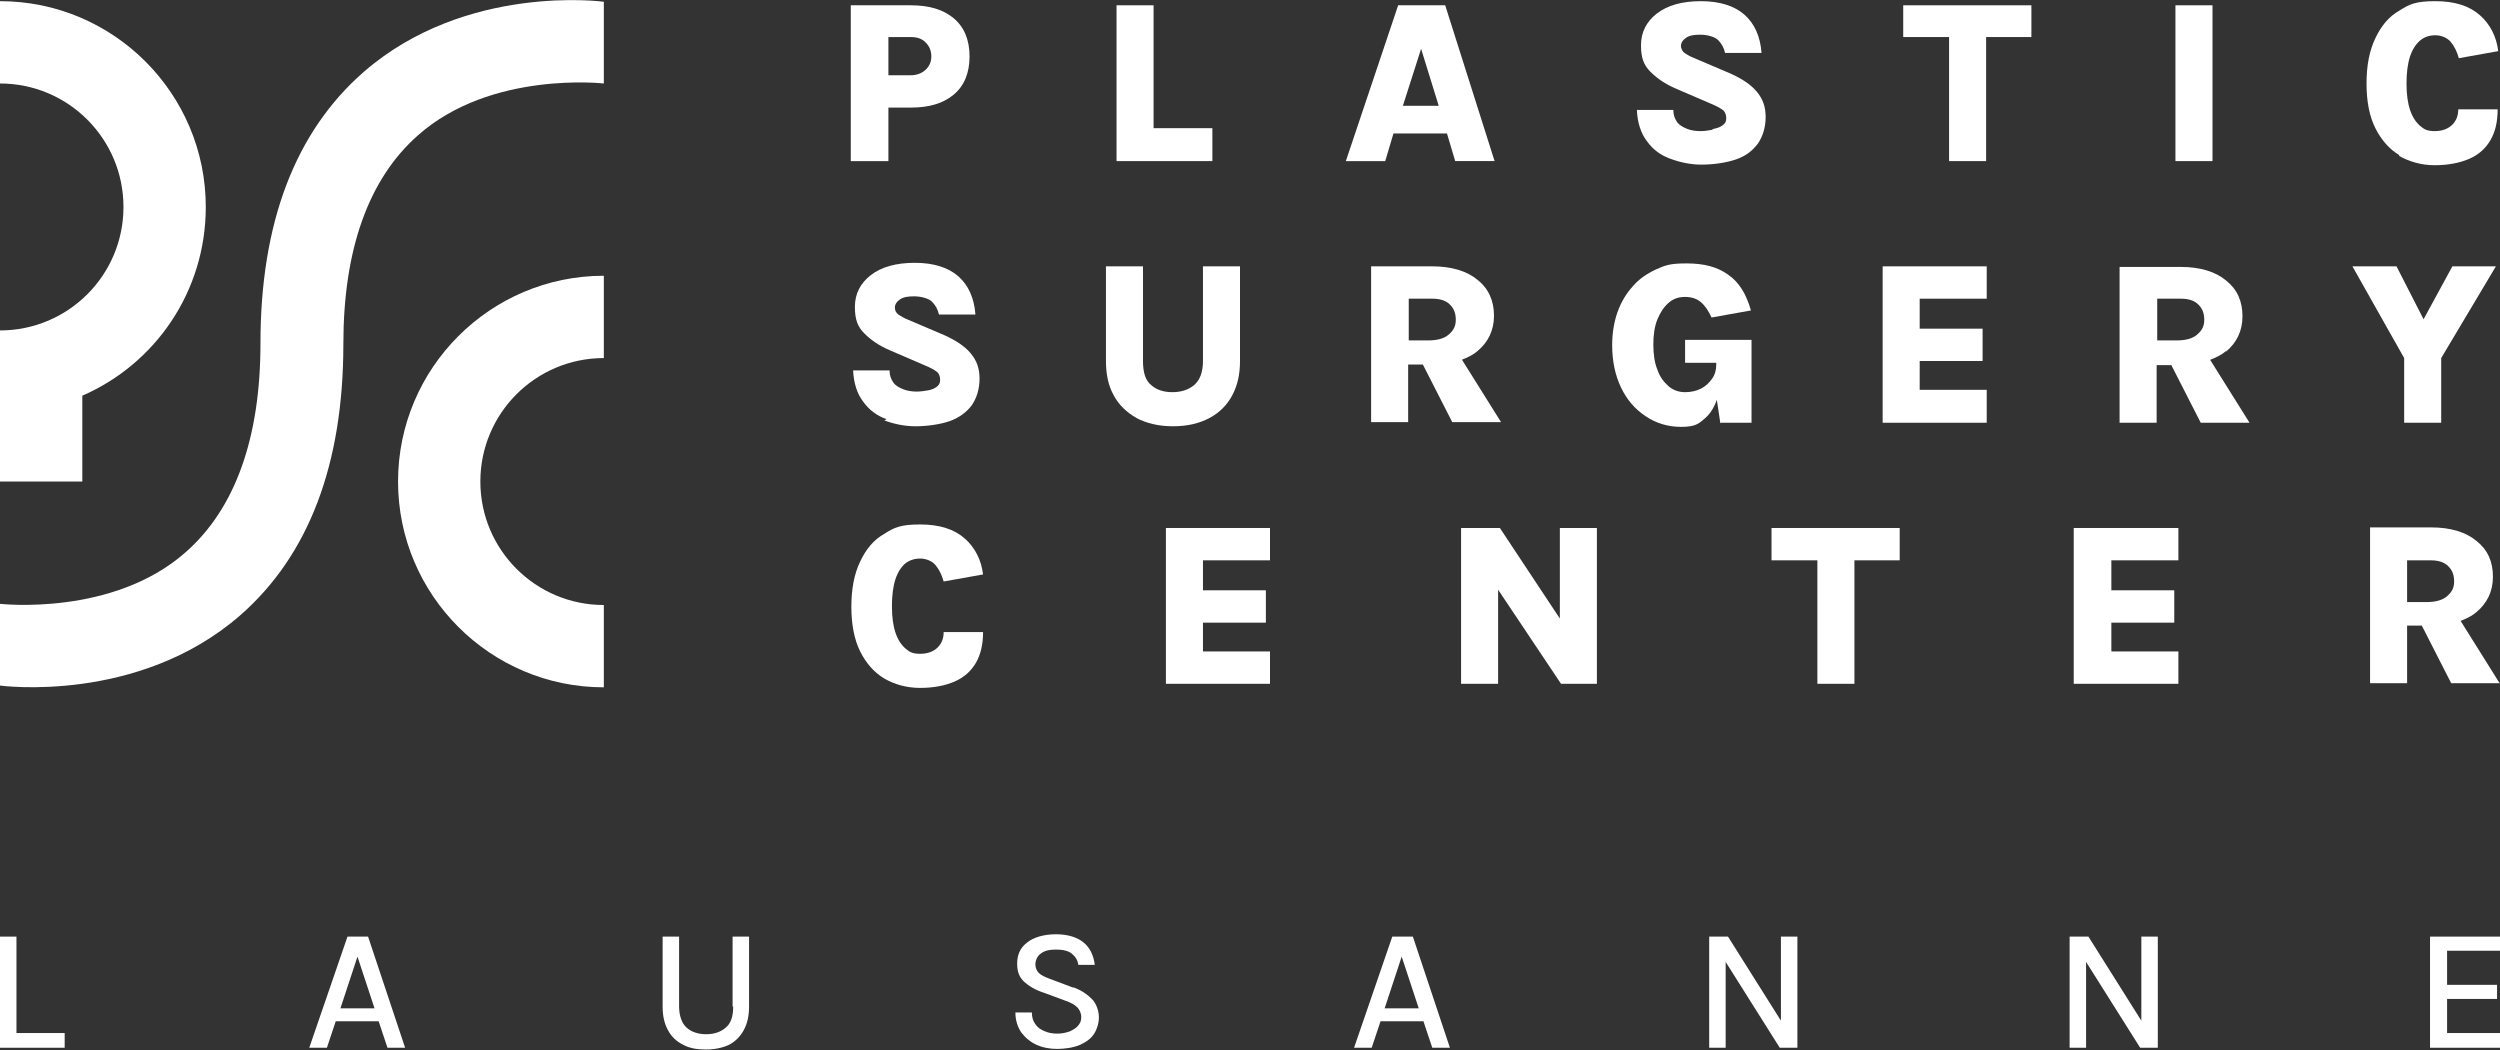
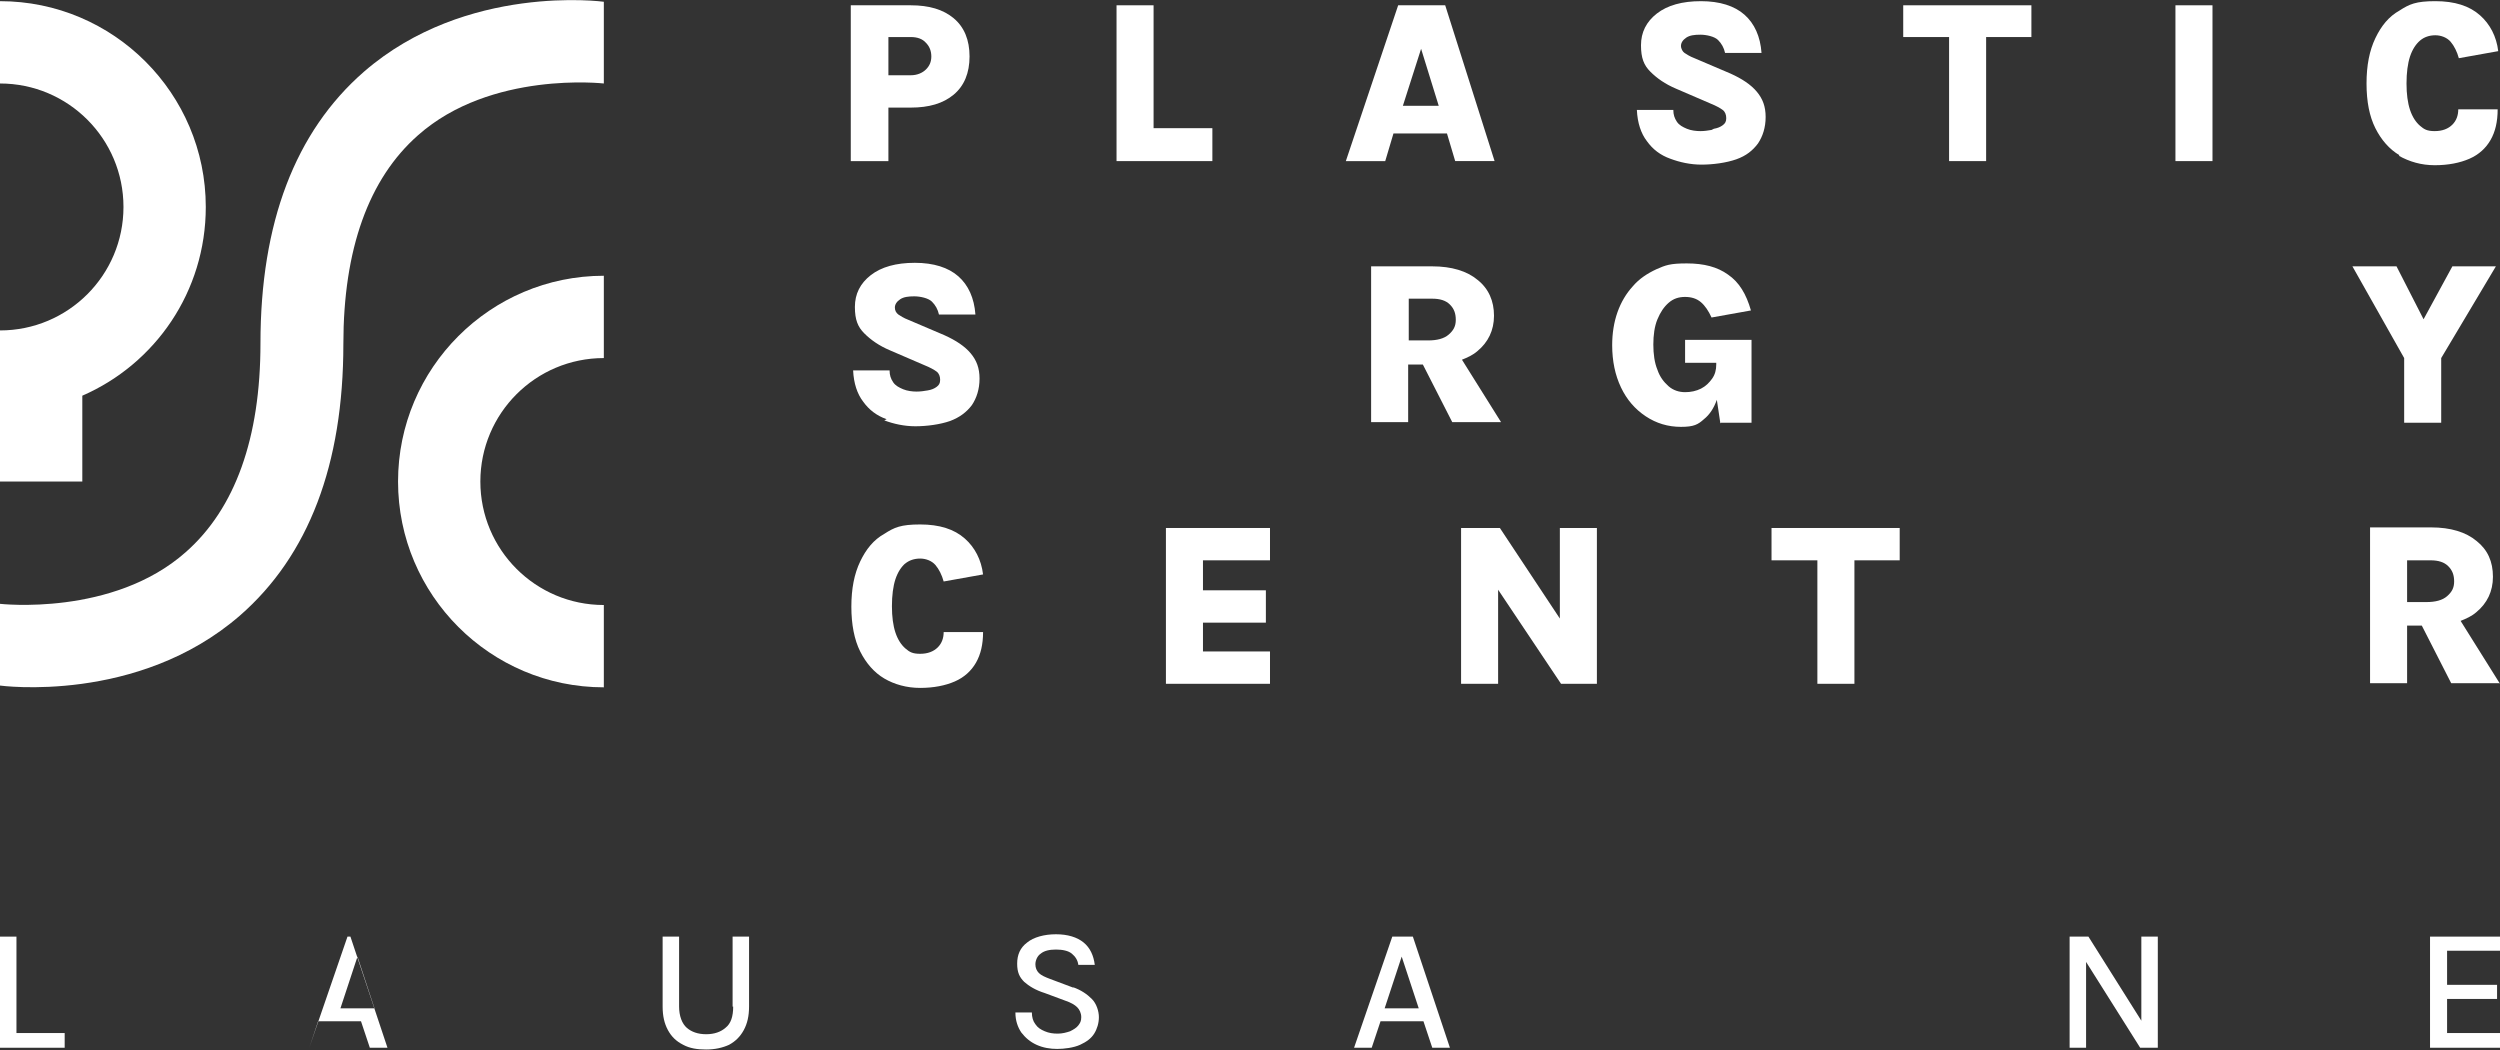
<svg xmlns="http://www.w3.org/2000/svg" id="Livello_1" version="1.1" viewBox="0 0 425.2 178.6">
  <rect x="0" y="0" width="425.2" height="178.6" fill="#333333" stroke="none" />
  <defs>
    <style>
      .st0 {
        fill: #fff;
      }
    </style>
  </defs>
  <polygon class="st0" points="2.8 159.3 0 159.3 0 178.2 11 178.2 11 175.7 2.8 175.7 2.8 159.3" />
-   <path class="st0" d="M59.1,159.3l-6.5,18.9h3l1.5-4.5h7.3l1.5,4.5h3l-6.3-18.9h-3.5,0ZM57.9,171.5l2.9-8.8,2.9,8.8h-5.9Z" />
+   <path class="st0" d="M59.1,159.3l-6.5,18.9l1.5-4.5h7.3l1.5,4.5h3l-6.3-18.9h-3.5,0ZM57.9,171.5l2.9-8.8,2.9,8.8h-5.9Z" />
  <path class="st0" d="M124.7,171.2c0,1.7-.4,2.9-1.3,3.6-.8.7-1.9,1.1-3.3,1.1s-2.5-.4-3.3-1.1c-.8-.7-1.3-2-1.3-3.6v-11.9h-2.8v11.9c0,1.6.3,2.9.9,4,.6,1.1,1.4,1.9,2.6,2.5,1.1.6,2.4.8,3.9.8s2.8-.3,3.9-.8c1.1-.6,1.9-1.4,2.5-2.5s.9-2.4.9-4v-11.9h-2.8s0,11.9,0,11.9Z" />
  <path class="st0" d="M182.6,168l-4-1.5c-.8-.3-1.5-.6-1.9-1-.4-.4-.6-.9-.6-1.5s.3-1.4.9-1.8c.6-.5,1.5-.7,2.6-.7s2.1.2,2.7.7,1,1.1,1.1,1.9h2.8c-.2-1.6-.8-2.9-1.9-3.8-1.1-.9-2.7-1.4-4.7-1.4s-3.8.5-4.9,1.4c-1.2.9-1.7,2.1-1.7,3.6s.4,2.3,1.2,3.1c.8.7,1.9,1.4,3.5,1.9l3.5,1.3c.9.3,1.6.7,2,1.1.4.4.7,1,.7,1.7s-.2,1-.5,1.4-.8.7-1.4,1c-.6.2-1.3.4-2.1.4s-1.5-.1-2.2-.4c-.7-.3-1.2-.6-1.6-1.2-.4-.5-.6-1.2-.6-2h-2.8c0,1.4.4,2.5,1,3.4.7.9,1.5,1.6,2.6,2.1s2.3.7,3.5.7,2.8-.2,3.9-.7,1.9-1.1,2.4-1.9.8-1.8.8-2.8-.4-2.3-1.2-3.1c-.8-.8-1.8-1.5-3.2-2h0Z" />
  <path class="st0" d="M236.8,159.3l-6.5,18.9h3l1.5-4.5h7.3l1.5,4.5h3l-6.3-18.9h-3.5ZM235.5,171.5l2.9-8.8,2.9,8.8h-5.9Z" />
-   <polygon class="st0" points="302.9 173.6 293.9 159.3 290.7 159.3 290.7 178.2 293.5 178.2 293.5 163.6 302.7 178.2 305.7 178.2 305.7 159.3 302.9 159.3 302.9 173.6" />
  <polygon class="st0" points="364.2 173.6 355.2 159.3 352 159.3 352 178.2 354.8 178.2 354.8 163.6 364 178.2 367 178.2 367 159.3 364.2 159.3 364.2 173.6" />
  <polygon class="st0" points="425.2 161.7 425.2 159.3 413.3 159.3 413.3 178.2 425.2 178.2 425.2 175.7 416.2 175.7 416.2 169.9 424.7 169.9 424.7 167.5 416.2 167.5 416.2 161.7 425.2 161.7" />
  <path class="st0" d="M151.1,18.3h3.8c3.1,0,5.5-.7,7.3-2.2,1.8-1.5,2.7-3.7,2.7-6.5s-.9-5-2.7-6.5c-1.8-1.5-4.2-2.2-7.3-2.2h-10.2v26.5s6.4,0,6.4,0v-9.1ZM151.1,6.3h3.8c1.1,0,2,.3,2.6,1,.6.6.9,1.4.9,2.3s-.3,1.6-.9,2.2c-.6.6-1.5,1-2.6,1h-3.8v-6.4h0Z" />
  <polygon class="st0" points="206.2 21.8 196.2 21.8 196.2 .9 189.9 .9 189.9 27.4 206.2 27.4 206.2 21.8" />
  <path class="st0" d="M237,22.7h9.1l1.4,4.7h6.7L245.8.9h-8l-8.9,26.5h6.7s1.4-4.7,1.4-4.7ZM241.7,8.3l3,9.7h-6.1l3.1-9.7Z" />
  <path class="st0" d="M291.1,22.1c-.6.1-1.2.2-1.9.2s-1.6-.1-2.3-.4c-.7-.3-1.3-.6-1.7-1.2s-.6-1.2-.6-2h-6.2c.1,2.2.7,4,1.7,5.3,1,1.4,2.3,2.4,4,3,1.6.6,3.4,1,5.3,1s4.2-.3,5.9-.9,2.8-1.5,3.7-2.7c.8-1.2,1.3-2.7,1.3-4.5s-.5-3.1-1.5-4.3-2.5-2.2-4.5-3.1l-6.1-2.6c-.8-.3-1.4-.7-1.7-.9s-.6-.7-.6-1.2.3-1,.9-1.4c.6-.4,1.4-.5,2.4-.5s2.4.3,3,.9,1,1.3,1.2,2.2h6.2c-.2-2.8-1.2-5-2.9-6.5-1.7-1.5-4.2-2.3-7.4-2.3s-5.7.7-7.5,2.1c-1.8,1.4-2.7,3.2-2.7,5.4s.5,3.4,1.6,4.5,2.5,2.1,4.4,2.9l5.8,2.5c1,.4,1.7.8,2.1,1.1.4.3.6.8.6,1.4s-.2.9-.6,1.2c-.4.3-.9.5-1.5.6h0Z" />
  <polygon class="st0" points="323.7 6.3 331.5 6.3 331.5 27.4 337.8 27.4 337.8 6.3 345.5 6.3 345.5 .9 323.7 .9 323.7 6.3" />
  <rect class="st0" x="370" y=".9" width="6.3" height="26.5" />
  <path class="st0" d="M408,26.5c1.8,1,3.8,1.6,6.1,1.6s4.3-.4,5.9-1.1c1.6-.7,2.8-1.8,3.6-3.2.8-1.4,1.2-3.1,1.2-5.2h-6.7c0,1-.3,1.9-1,2.6-.7.7-1.7,1.1-3,1.1s-1.8-.3-2.5-.9c-.7-.6-1.3-1.5-1.7-2.7-.4-1.2-.6-2.7-.6-4.5s.2-3.4.6-4.6c.4-1.2,1-2.1,1.7-2.7.7-.6,1.6-.9,2.6-.9s2,.4,2.6,1.1,1.1,1.7,1.4,2.8l6.7-1.2c-.3-2.5-1.4-4.6-3.1-6.1-1.8-1.6-4.3-2.4-7.6-2.4s-4.4.5-6.1,1.6c-1.8,1-3.1,2.6-4.1,4.7-1,2.1-1.5,4.6-1.5,7.7s.5,5.6,1.5,7.6,2.4,3.6,4.1,4.6h0Z" />
  <path class="st0" d="M150.4,71.5c1.6.6,3.4,1,5.3,1s4.2-.3,5.9-.9c1.6-.6,2.8-1.5,3.7-2.7.8-1.2,1.3-2.7,1.3-4.5s-.5-3.1-1.5-4.3c-1-1.2-2.5-2.2-4.5-3.1l-6.1-2.6c-.8-.3-1.4-.7-1.7-.9-.4-.3-.6-.7-.6-1.2s.3-1,.9-1.4c.6-.4,1.4-.5,2.4-.5s2.4.3,3,.9,1,1.3,1.2,2.2h6.2c-.2-2.8-1.2-5-2.9-6.5-1.7-1.5-4.2-2.3-7.4-2.3s-5.7.7-7.5,2.1c-1.8,1.4-2.7,3.2-2.7,5.4s.5,3.4,1.6,4.5,2.5,2.1,4.4,2.9l5.8,2.5c1,.4,1.7.8,2.1,1.1.4.3.6.8.6,1.4s-.2.9-.6,1.2c-.4.3-.9.5-1.5.6-.6.1-1.2.2-1.9.2s-1.6-.1-2.3-.4c-.7-.3-1.3-.6-1.7-1.2s-.6-1.2-.6-2h-6.2c.1,2.2.7,4,1.7,5.3,1,1.4,2.3,2.4,4,3h0Z" />
-   <path class="st0" d="M205.7,71.1c1.7-.9,3-2.2,3.9-3.9.9-1.7,1.3-3.6,1.3-5.8v-16.1h-6.3v16.1c0,1.9-.5,3.2-1.5,4.1-1,.8-2.2,1.2-3.7,1.2s-2.7-.4-3.6-1.2c-1-.8-1.4-2.2-1.4-4.1v-16.1h-6.3v16.1c0,2.2.4,4.2,1.3,5.8.9,1.7,2.2,2.9,3.9,3.9,1.7.9,3.8,1.4,6.2,1.4,2.5,0,4.5-.5,6.2-1.4h0Z" />
  <path class="st0" d="M248.6,61.2c1-.4,1.9-.8,2.7-1.5,1.8-1.5,2.8-3.5,2.8-6s-.9-4.6-2.8-6.1c-1.8-1.5-4.4-2.3-7.7-2.3h-10.4v26.5s6.3,0,6.3,0v-9.8h2.5l5,9.8h8.3l-6.7-10.7h0ZM246.4,56.9c-.8.7-2,1-3.5,1h-3.3v-7.1h4c1.3,0,2.3.3,3,1,.7.7,1,1.5,1,2.6s-.4,1.8-1.2,2.5Z" />
  <path class="st0" d="M292.7,71.9h5.2v-14.1h-11.3v3.9h5.3v.3c0,.9-.2,1.7-.7,2.4-.5.7-1.1,1.3-1.9,1.7-.8.4-1.7.6-2.7.6s-2-.3-2.8-1-1.5-1.6-1.9-2.8c-.5-1.2-.7-2.7-.7-4.3s.2-3.1.7-4.3c.5-1.2,1.1-2.1,1.9-2.8s1.7-1,2.8-1,2,.3,2.7.9c.7.6,1.3,1.5,1.8,2.6l6.7-1.2c-.8-2.8-2-4.8-3.9-6.1-1.8-1.3-4.1-1.9-7-1.9s-3.6.3-5.2,1c-1.5.7-2.9,1.6-4,2.9-1.1,1.2-2,2.7-2.6,4.4-.6,1.7-.9,3.6-.9,5.6,0,2.7.5,5.1,1.5,7.2,1,2.1,2.4,3.7,4.2,4.9,1.8,1.2,3.8,1.8,6,1.8s2.9-.4,3.9-1.3c1-.8,1.7-1.9,2.2-3.3l.6,4h0Z" />
-   <polygon class="st0" points="320.2 71.9 337.9 71.9 337.9 66.3 326.5 66.3 326.5 61.4 337.2 61.4 337.2 55.9 326.5 55.9 326.5 50.8 337.9 50.8 337.9 45.3 320.2 45.3 320.2 71.9" />
-   <path class="st0" d="M378.6,59.8c1.8-1.5,2.8-3.5,2.8-6,0-2.6-.9-4.6-2.8-6.1-1.8-1.5-4.4-2.3-7.7-2.3h-10.4v26.5s6.3,0,6.3,0v-9.8h2.5l5,9.8h8.3l-6.7-10.7c1-.4,1.9-.8,2.7-1.5h0ZM373.7,56.9c-.8.7-2,1-3.5,1h-3.3v-7.1h4c1.3,0,2.3.3,3,1,.7.7,1,1.5,1,2.6s-.4,1.8-1.2,2.5Z" />
  <polygon class="st0" points="408.9 71.9 415.2 71.9 415.2 60.9 424.5 45.3 417.1 45.3 412.2 54.3 407.6 45.3 400.1 45.3 408.9 60.9 408.9 71.9" />
  <path class="st0" d="M153.9,95.9c.7-.6,1.6-.9,2.6-.9s2,.4,2.6,1.1,1.1,1.7,1.4,2.8l6.7-1.2c-.3-2.5-1.4-4.6-3.1-6.1-1.8-1.6-4.3-2.4-7.6-2.4s-4.4.5-6.1,1.6c-1.8,1-3.1,2.6-4.1,4.7-1,2.1-1.5,4.6-1.5,7.7,0,3,.5,5.6,1.5,7.6s2.4,3.6,4.1,4.6,3.8,1.6,6.1,1.6,4.3-.4,5.9-1.1c1.6-.7,2.8-1.8,3.6-3.2.8-1.4,1.2-3.1,1.2-5.2h-6.7c0,1-.3,1.9-1,2.6-.7.7-1.7,1.1-3,1.1s-1.8-.3-2.5-.9c-.7-.6-1.3-1.5-1.7-2.7-.4-1.2-.6-2.7-.6-4.5s.2-3.4.6-4.6c.4-1.2,1-2.1,1.7-2.7h0Z" />
  <polygon class="st0" points="198.3 116.3 216 116.3 216 110.8 204.6 110.8 204.6 105.9 215.3 105.9 215.3 100.4 204.6 100.4 204.6 95.3 216 95.3 216 89.8 198.3 89.8 198.3 116.3" />
  <polygon class="st0" points="265.3 105.2 255.1 89.8 248.5 89.8 248.5 116.3 254.8 116.3 254.8 100.3 265.5 116.3 271.6 116.3 271.6 89.8 265.3 89.8 265.3 105.2" />
  <polygon class="st0" points="301.3 95.3 309.1 95.3 309.1 116.3 315.4 116.3 315.4 95.3 323.1 95.3 323.1 89.8 301.3 89.8 301.3 95.3" />
-   <polygon class="st0" points="352.7 116.3 370.5 116.3 370.5 110.8 359.1 110.8 359.1 105.9 369.8 105.9 369.8 100.4 359.1 100.4 359.1 95.3 370.5 95.3 370.5 89.8 352.7 89.8 352.7 116.3" />
  <path class="st0" d="M425.2,116.3l-6.7-10.7c1-.4,1.9-.8,2.7-1.5,1.8-1.5,2.8-3.5,2.8-6,0-2.6-.9-4.6-2.8-6.1-1.8-1.5-4.4-2.3-7.7-2.3h-10.4v26.5s6.3,0,6.3,0v-9.8h2.5l5,9.8h8.3,0ZM412.7,102.4h-3.3v-7.1h4c1.3,0,2.3.3,3,1,.7.7,1,1.5,1,2.6s-.4,1.8-1.2,2.5c-.8.7-2,1-3.5,1Z" />
  <path class="st0" d="M0,81.9h14v-14.6c12.4-5.4,21-17.7,21-32.1C35,15.9,19.3.2,0,.2v14c11.6,0,21,9.4,21,21C21,46.8,11.6,56.2,0,56.2v14s0,0,0,0c0,0,0,11.7,0,11.7Z" />
  <path class="st0" d="M58.4,58.5c0,20.5-5.9,36-17.6,46.2C23.4,119.8,0,116.6,0,116.6v-13.9s19.2,2.2,31.6-8.8c8.4-7.4,12.7-19.4,12.7-35.5h0c0-20.5,5.9-36,17.6-46.2C79.3-2.9,102.7.3,102.7.3v13.9s-19.2-2.2-31.6,8.8c-8.4,7.4-12.7,19.4-12.7,35.5" />
  <path class="st0" d="M67.7,81.9c0,19.3,15.7,35,35,35v-14c-11.6,0-21-9.4-21-21,0-11.6,9.4-21,21-21v-14c-19.3,0-35,15.7-35,35Z" />
</svg>